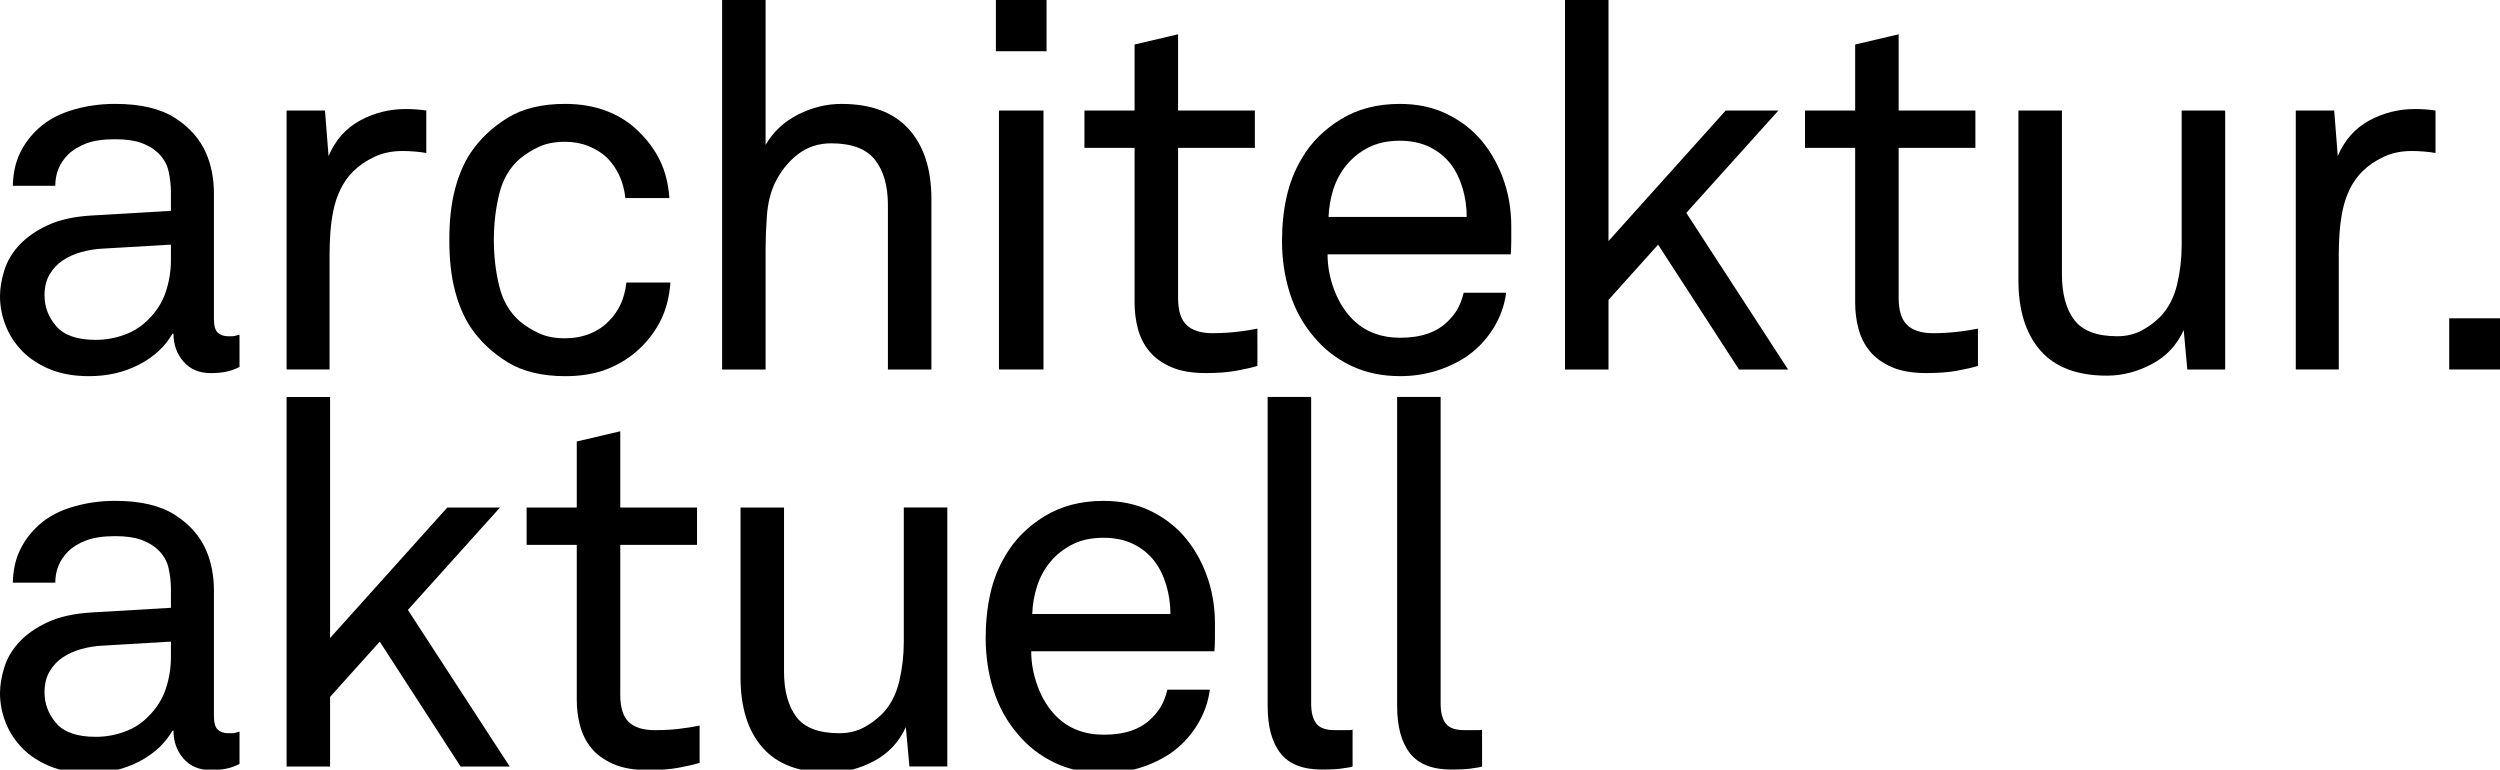
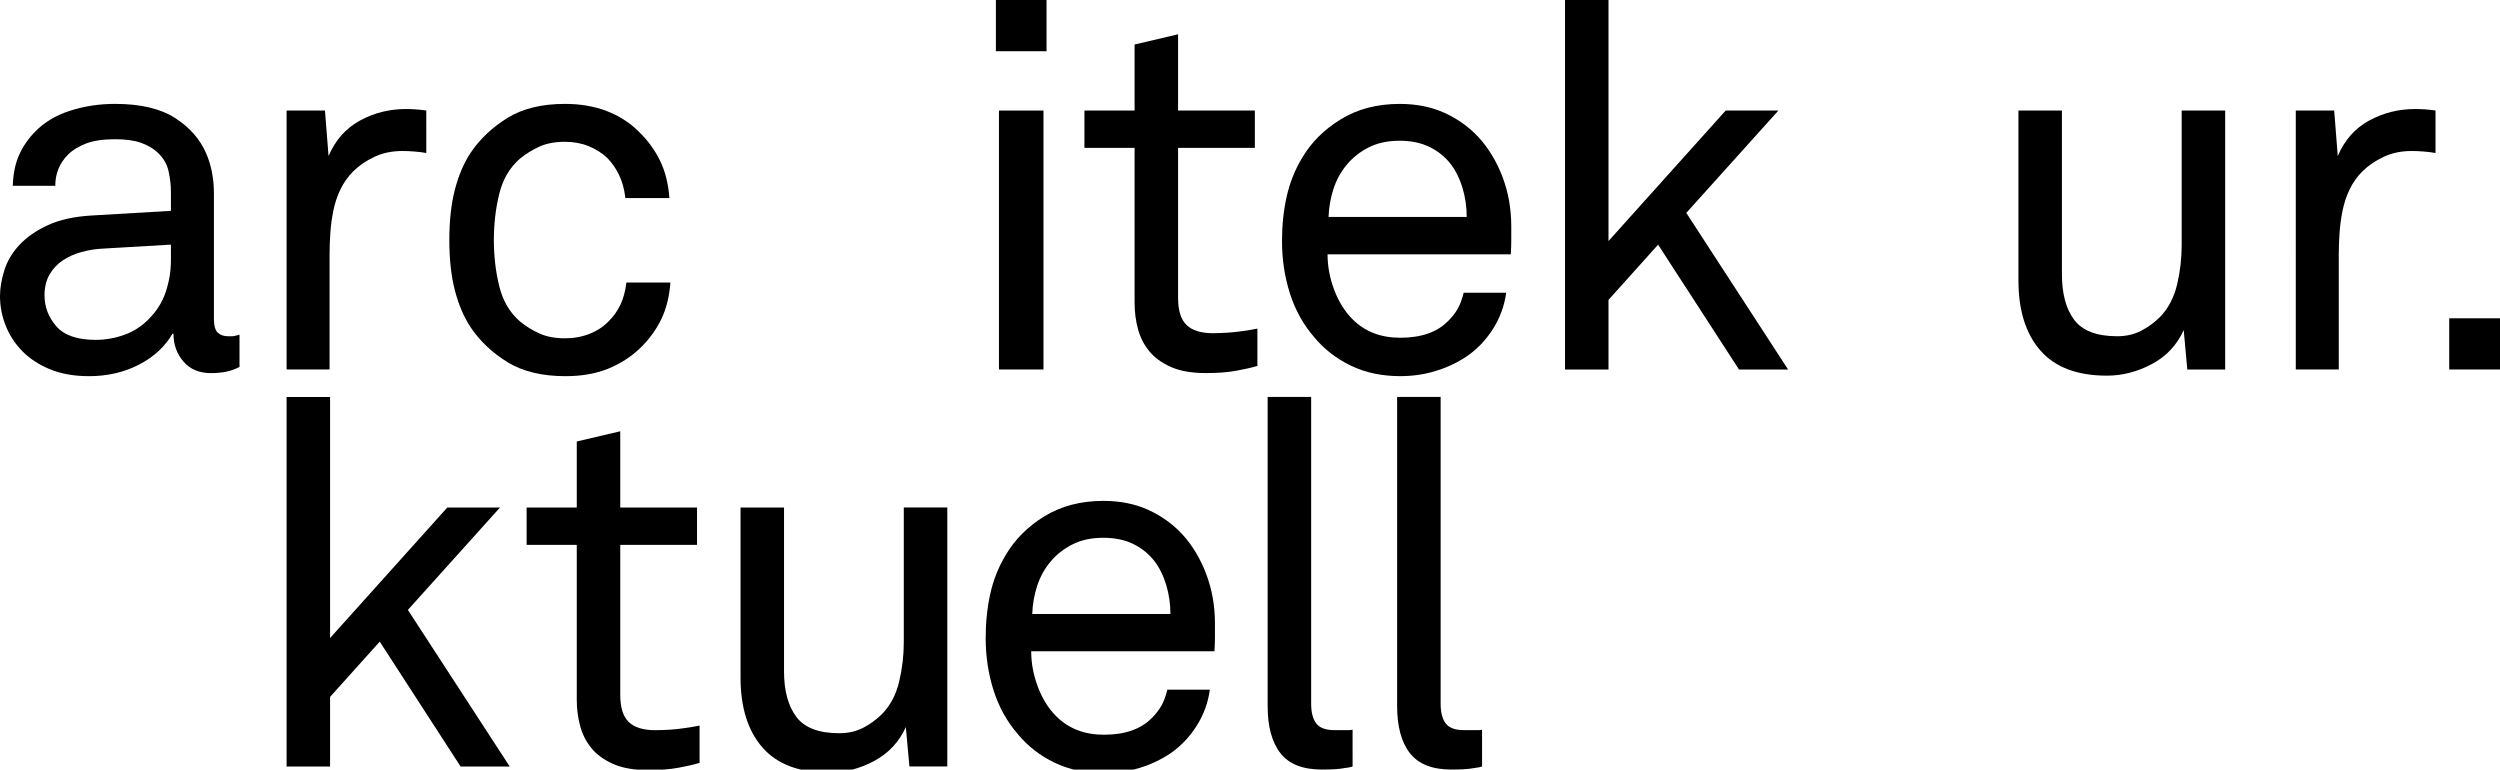
<svg xmlns="http://www.w3.org/2000/svg" version="1.1" id="Ebene_1" x="0px" y="0px" width="106.581px" height="32.809px" viewBox="0 0 106.581 32.809" xml:space="preserve">
  <path d="M10.037,14.313c-0.044,0.016-0.095,0.023-0.153,0.023H9.731c-0.189,0-0.338-0.053-0.447-0.154S9.12,13.885,9.12,13.594  V8.246c0-0.625-0.109-1.191-0.327-1.699C8.531,5.936,8.087,5.43,7.462,5.029c-0.626-0.4-1.476-0.6-2.553-0.6  c-0.684,0-1.327,0.098-1.931,0.295C2.375,4.92,1.884,5.215,1.505,5.607C1.214,5.898,0.985,6.229,0.818,6.6S0.56,7.41,0.546,7.92  h1.811c0-0.523,0.181-0.967,0.545-1.33C3.091,6.4,3.345,6.244,3.666,6.119C3.985,5.996,4.4,5.936,4.909,5.936  c0.451,0,0.818,0.051,1.102,0.152s0.52,0.238,0.709,0.414c0.247,0.232,0.404,0.502,0.469,0.807c0.066,0.307,0.098,0.598,0.098,0.873  v0.807l-3.36,0.197C3.171,9.229,2.542,9.367,2.04,9.6c-0.502,0.232-0.905,0.514-1.211,0.84c-0.305,0.328-0.52,0.688-0.643,1.08  C0.062,11.912,0,12.283,0,12.633c0,0.422,0.08,0.838,0.24,1.244s0.396,0.771,0.709,1.092c0.313,0.318,0.706,0.578,1.178,0.773  c0.473,0.195,1.029,0.295,1.669,0.295c0.786,0,1.495-0.164,2.128-0.49c0.633-0.328,1.109-0.768,1.429-1.32h0.043  c0,0.465,0.142,0.861,0.426,1.188c0.284,0.328,0.673,0.492,1.167,0.492c0.233,0,0.444-0.02,0.633-0.055  c0.189-0.037,0.385-0.105,0.589-0.207V14.27L10.037,14.313z M7.287,11.084c0,0.467-0.073,0.916-0.218,1.354  c-0.145,0.436-0.385,0.822-0.72,1.156c-0.291,0.305-0.636,0.529-1.036,0.676c-0.401,0.145-0.811,0.219-1.233,0.219  c-0.785,0-1.345-0.193-1.68-0.58c-0.335-0.385-0.502-0.824-0.502-1.318c0-0.35,0.073-0.648,0.219-0.895  c0.145-0.248,0.334-0.447,0.567-0.6c0.232-0.154,0.494-0.27,0.785-0.35s0.575-0.127,0.851-0.143l2.967-0.174V11.084z" />
  <path d="M18.174,6.523c-0.16-0.029-0.331-0.051-0.513-0.064c-0.182-0.016-0.353-0.021-0.513-0.021c-0.436,0-0.832,0.082-1.189,0.25  c-0.356,0.168-0.658,0.375-0.905,0.621c-0.218,0.219-0.397,0.471-0.534,0.754c-0.139,0.283-0.241,0.586-0.306,0.906  c-0.065,0.318-0.109,0.639-0.131,0.959s-0.033,0.625-0.033,0.916v4.908h-1.832V4.713h1.636l0.153,1.941  c0.291-0.684,0.738-1.188,1.342-1.516c0.603-0.328,1.254-0.49,1.952-0.49c0.291,0,0.582,0.02,0.873,0.064V6.523z" />
  <path d="M28.581,12.045c-0.044,0.596-0.174,1.119-0.393,1.57c-0.218,0.451-0.516,0.857-0.894,1.223  c-0.393,0.377-0.851,0.672-1.375,0.883c-0.523,0.211-1.127,0.316-1.811,0.316c-1.003,0-1.829-0.201-2.476-0.6  c-0.647-0.4-1.167-0.891-1.56-1.473c-0.291-0.438-0.517-0.961-0.676-1.572c-0.16-0.611-0.24-1.33-0.24-2.16  c0-0.828,0.08-1.549,0.24-2.16c0.159-0.609,0.385-1.135,0.676-1.57c0.393-0.58,0.913-1.072,1.56-1.473s1.465-0.6,2.455-0.6  c0.654,0,1.247,0.102,1.778,0.305c0.53,0.205,0.985,0.494,1.363,0.873c0.378,0.363,0.68,0.775,0.906,1.232  c0.225,0.459,0.36,0.992,0.403,1.604h-1.876c-0.043-0.377-0.134-0.709-0.273-0.992c-0.138-0.283-0.309-0.527-0.512-0.73  c-0.219-0.203-0.48-0.367-0.786-0.492c-0.305-0.123-0.64-0.184-1.003-0.184c-0.422,0-0.786,0.068-1.091,0.205  c-0.306,0.141-0.582,0.311-0.83,0.514c-0.436,0.379-0.73,0.881-0.883,1.506s-0.229,1.279-0.229,1.963s0.076,1.338,0.229,1.965  c0.153,0.625,0.447,1.127,0.883,1.504c0.248,0.205,0.524,0.375,0.83,0.514c0.305,0.139,0.669,0.207,1.091,0.207  c0.378,0,0.73-0.064,1.058-0.195c0.327-0.131,0.6-0.314,0.818-0.547c0.204-0.203,0.367-0.436,0.491-0.697  c0.123-0.262,0.207-0.574,0.251-0.938H28.581z" />
-   <path d="M37.854,15.754V8.748c0-0.828-0.186-1.475-0.556-1.939c-0.371-0.467-0.993-0.699-1.866-0.699  c-0.538,0-1.011,0.156-1.418,0.469c-0.408,0.313-0.735,0.725-0.982,1.232c-0.189,0.408-0.302,0.873-0.338,1.396  c-0.037,0.523-0.055,0.996-0.055,1.418v5.129h-1.854V0h1.854v6.176c0.335-0.568,0.8-1,1.397-1.299  c0.596-0.299,1.207-0.447,1.833-0.447c1.265,0,2.221,0.355,2.869,1.068c0.647,0.713,0.97,1.709,0.97,2.99v7.266H37.854z" />
  <rect x="42.588" y="4.713" width="1.898" height="11.039" />
  <rect x="42.457" width="2.16" height="2.184" />
  <path d="M53.606,15.6c-0.247,0.074-0.549,0.143-0.905,0.207c-0.357,0.066-0.79,0.098-1.298,0.098c-0.597,0-1.091-0.086-1.484-0.26  c-0.393-0.176-0.702-0.4-0.927-0.678c-0.226-0.275-0.386-0.592-0.48-0.949c-0.095-0.355-0.142-0.723-0.142-1.102V6.305h-2.138V4.713  h2.138V1.898l1.854-0.436v3.25h3.273v1.592h-3.273v6.395c0,0.537,0.12,0.924,0.36,1.154c0.24,0.234,0.615,0.352,1.124,0.352  c0.203,0,0.415-0.01,0.633-0.023s0.421-0.037,0.611-0.064c0.218-0.029,0.436-0.066,0.654-0.109V15.6z" />
  <path d="M64.058,7.549c-0.248-0.654-0.589-1.223-1.026-1.701c-0.406-0.438-0.891-0.781-1.451-1.037  c-0.559-0.254-1.195-0.381-1.908-0.381c-0.959,0-1.797,0.217-2.508,0.654c-0.714,0.436-1.267,0.988-1.66,1.658  c-0.305,0.508-0.522,1.059-0.653,1.646c-0.131,0.59-0.197,1.219-0.197,1.889c0,0.785,0.113,1.531,0.338,2.236  c0.226,0.705,0.571,1.328,1.037,1.865c0.422,0.51,0.942,0.912,1.56,1.211c0.619,0.297,1.32,0.447,2.105,0.447  c0.523,0,1.025-0.072,1.506-0.219c0.48-0.145,0.916-0.35,1.309-0.611c0.451-0.305,0.83-0.697,1.136-1.178  c0.305-0.48,0.493-0.996,0.565-1.549h-1.81c-0.073,0.291-0.161,0.523-0.263,0.699c-0.102,0.174-0.232,0.34-0.393,0.5  c-0.466,0.48-1.148,0.721-2.051,0.721c-0.829,0-1.505-0.262-2.029-0.785c-0.334-0.334-0.596-0.754-0.785-1.256  s-0.283-1.006-0.283-1.516h7.811c0.014-0.203,0.021-0.404,0.021-0.6v-0.6C64.428,8.902,64.305,8.203,64.058,7.549z M56.639,9.25  c0.015-0.406,0.084-0.803,0.207-1.188c0.125-0.385,0.313-0.732,0.568-1.037c0.254-0.305,0.567-0.553,0.938-0.742  C58.724,6.096,59.162,6,59.672,6c0.494,0,0.924,0.092,1.287,0.273s0.662,0.424,0.895,0.73c0.219,0.291,0.385,0.633,0.502,1.025  c0.115,0.393,0.174,0.799,0.174,1.221H56.639z" />
  <polygon points="74.138,15.754 70.689,10.43 68.574,12.785 68.574,15.754 66.72,15.754 66.72,0 68.574,0 68.574,10.277 73.57,4.713   75.817,4.713 71.891,9.076 76.231,15.754 " />
-   <path d="M84.326,15.6c-0.247,0.074-0.549,0.143-0.904,0.207c-0.357,0.066-0.791,0.098-1.3,0.098c-0.597,0-1.09-0.086-1.483-0.26  c-0.393-0.176-0.703-0.4-0.928-0.678c-0.225-0.275-0.385-0.592-0.479-0.949c-0.095-0.355-0.142-0.723-0.142-1.102V6.305h-2.139  V4.713h2.139V1.898l1.854-0.436v3.25h3.272v1.592h-3.272v6.395c0,0.537,0.12,0.924,0.36,1.154c0.24,0.234,0.613,0.352,1.123,0.352  c0.203,0,0.414-0.01,0.633-0.023c0.218-0.014,0.422-0.037,0.611-0.064c0.217-0.029,0.436-0.066,0.654-0.109V15.6z" />
  <path d="M93.25,15.754l-0.153-1.682c-0.291,0.641-0.745,1.125-1.362,1.451c-0.619,0.328-1.256,0.492-1.91,0.492  c-1.266,0-2.211-0.357-2.836-1.07s-0.938-1.709-0.938-2.988V4.713h1.854v6.982c0,0.828,0.174,1.477,0.523,1.941  s0.96,0.699,1.833,0.699c0.378,0,0.718-0.078,1.015-0.23s0.57-0.352,0.818-0.6c0.35-0.363,0.589-0.822,0.721-1.375  c0.131-0.553,0.195-1.113,0.195-1.68V4.713h1.855v11.041H93.25z" />
  <path d="M103.832,6.523c-0.16-0.029-0.332-0.051-0.514-0.064c-0.182-0.016-0.354-0.021-0.512-0.021c-0.438,0-0.833,0.082-1.189,0.25  c-0.357,0.168-0.658,0.375-0.906,0.621c-0.217,0.219-0.396,0.471-0.535,0.754c-0.137,0.283-0.239,0.586-0.305,0.906  c-0.064,0.318-0.108,0.639-0.131,0.959c-0.021,0.32-0.033,0.625-0.033,0.916v4.908h-1.832V4.713h1.637l0.152,1.941  c0.291-0.684,0.738-1.188,1.342-1.516s1.254-0.49,1.953-0.49c0.291,0,0.582,0.02,0.873,0.064V6.523z" />
  <rect x="104.416" y="13.57" width="2.165" height="2.182" />
-   <path d="M10.037,31.238c-0.044,0.014-0.095,0.021-0.153,0.021H9.731c-0.189,0-0.338-0.051-0.447-0.152s-0.164-0.299-0.164-0.59  v-5.346c0-0.625-0.109-1.193-0.327-1.701c-0.262-0.611-0.706-1.117-1.331-1.516c-0.626-0.402-1.476-0.602-2.553-0.602  c-0.684,0-1.327,0.1-1.931,0.295c-0.603,0.195-1.094,0.49-1.473,0.883c-0.291,0.291-0.52,0.623-0.687,0.994  c-0.167,0.369-0.258,0.811-0.272,1.318h1.811c0-0.521,0.181-0.967,0.545-1.33c0.189-0.189,0.443-0.346,0.764-0.469  c0.319-0.123,0.734-0.186,1.243-0.186c0.451,0,0.818,0.051,1.102,0.152c0.284,0.104,0.52,0.24,0.709,0.414  c0.247,0.234,0.404,0.502,0.469,0.809c0.066,0.305,0.098,0.596,0.098,0.873v0.807l-3.36,0.197c-0.756,0.043-1.385,0.182-1.887,0.414  c-0.502,0.232-0.905,0.512-1.211,0.84c-0.305,0.328-0.52,0.686-0.643,1.08C0.062,28.838,0,29.209,0,29.557  c0,0.422,0.08,0.838,0.24,1.244c0.16,0.408,0.396,0.771,0.709,1.092s0.706,0.578,1.178,0.773c0.473,0.197,1.029,0.295,1.669,0.295  c0.786,0,1.495-0.164,2.128-0.49c0.633-0.328,1.109-0.768,1.429-1.32h0.043c0,0.465,0.142,0.861,0.426,1.189  c0.284,0.326,0.673,0.49,1.167,0.49c0.233,0,0.444-0.02,0.633-0.055c0.189-0.035,0.385-0.105,0.589-0.207v-1.375L10.037,31.238z   M7.287,28.008c0,0.467-0.073,0.916-0.218,1.354c-0.145,0.436-0.385,0.822-0.72,1.156c-0.291,0.307-0.636,0.531-1.036,0.676  c-0.401,0.146-0.811,0.219-1.233,0.219c-0.785,0-1.345-0.193-1.68-0.578s-0.502-0.826-0.502-1.32c0-0.348,0.073-0.646,0.219-0.895  c0.145-0.246,0.334-0.447,0.567-0.6c0.232-0.152,0.494-0.27,0.785-0.35s0.575-0.127,0.851-0.141l2.967-0.176V28.008z" />
  <polygon points="19.636,32.678 16.189,27.354 14.072,29.711 14.072,32.678 12.218,32.678 12.218,16.924 14.072,16.924   14.072,27.201 19.069,21.637 21.316,21.637 17.389,26.002 21.73,32.678 " />
  <path d="M29.825,32.525c-0.247,0.072-0.549,0.141-0.905,0.207c-0.357,0.066-0.79,0.098-1.298,0.098  c-0.597,0-1.091-0.088-1.484-0.262s-0.702-0.4-0.927-0.676c-0.226-0.277-0.386-0.592-0.48-0.949  c-0.095-0.357-0.142-0.723-0.142-1.102V23.23h-2.138v-1.592h2.138v-2.816l1.854-0.436v3.252h3.273v1.592h-3.273v6.393  c0,0.539,0.12,0.924,0.36,1.156c0.24,0.232,0.615,0.35,1.124,0.35c0.203,0,0.415-0.008,0.633-0.021  c0.218-0.014,0.421-0.037,0.611-0.066c0.218-0.029,0.436-0.064,0.654-0.109V32.525z" />
  <path d="M38.771,32.678l-0.153-1.68c-0.291,0.639-0.745,1.123-1.363,1.451c-0.619,0.326-1.255,0.49-1.91,0.49  c-1.265,0-2.211-0.355-2.836-1.068s-0.938-1.709-0.938-2.99v-7.244h1.854v6.982c0,0.83,0.175,1.477,0.524,1.941  c0.349,0.467,0.96,0.699,1.833,0.699c0.378,0,0.716-0.078,1.014-0.229c0.298-0.154,0.571-0.354,0.819-0.602  c0.349-0.363,0.589-0.82,0.72-1.375c0.131-0.551,0.196-1.111,0.196-1.68v-5.738h1.855v11.041H38.771z" />
  <path d="M51.425,24.475c-0.247-0.656-0.589-1.223-1.025-1.703c-0.408-0.436-0.891-0.781-1.451-1.037  c-0.56-0.254-1.197-0.381-1.909-0.381c-0.96,0-1.797,0.219-2.509,0.654c-0.713,0.436-1.266,0.99-1.659,1.66  c-0.305,0.508-0.523,1.057-0.654,1.646c-0.131,0.588-0.196,1.217-0.196,1.887c0,0.785,0.112,1.531,0.338,2.236  c0.225,0.705,0.57,1.328,1.036,1.865c0.422,0.51,0.942,0.914,1.56,1.211s1.32,0.447,2.105,0.447c0.524,0,1.026-0.072,1.506-0.217  c0.48-0.146,0.916-0.35,1.309-0.611c0.451-0.307,0.829-0.699,1.134-1.178c0.306-0.48,0.495-0.998,0.568-1.551h-1.811  c-0.073,0.291-0.16,0.523-0.262,0.699c-0.102,0.174-0.233,0.342-0.392,0.5c-0.466,0.482-1.15,0.721-2.052,0.721  c-0.829,0-1.505-0.262-2.029-0.785c-0.334-0.334-0.596-0.752-0.785-1.254s-0.284-1.008-0.284-1.518h7.811  c0.015-0.203,0.022-0.404,0.022-0.6v-0.6C51.795,25.826,51.671,25.129,51.425,24.475z M44.007,26.176  c0.014-0.408,0.083-0.803,0.207-1.189c0.124-0.385,0.313-0.73,0.568-1.037c0.254-0.305,0.567-0.553,0.938-0.74  c0.371-0.189,0.81-0.283,1.32-0.283c0.494,0,0.923,0.09,1.287,0.271c0.363,0.182,0.662,0.426,0.895,0.73  c0.218,0.291,0.385,0.633,0.501,1.025c0.117,0.395,0.175,0.801,0.175,1.223H44.007z" />
  <path d="M57.664,32.678c-0.086,0.029-0.195,0.051-0.326,0.064c-0.219,0.045-0.547,0.066-0.982,0.066  c-0.814,0-1.404-0.232-1.767-0.697c-0.364-0.465-0.546-1.137-0.546-2.008v-13.18h1.855v13.07c0,0.379,0.072,0.662,0.218,0.85  c0.146,0.191,0.407,0.285,0.786,0.285h0.61c0.059,0,0.109-0.008,0.152-0.021V32.678z" />
  <path d="M63.185,32.678c-0.087,0.029-0.196,0.051-0.327,0.064c-0.219,0.045-0.546,0.066-0.982,0.066  c-0.814,0-1.403-0.232-1.767-0.697c-0.364-0.465-0.546-1.137-0.546-2.008v-13.18h1.855v13.07c0,0.379,0.072,0.662,0.218,0.85  c0.146,0.191,0.407,0.285,0.784,0.285h0.611c0.059,0,0.109-0.008,0.153-0.021V32.678z" />
</svg>